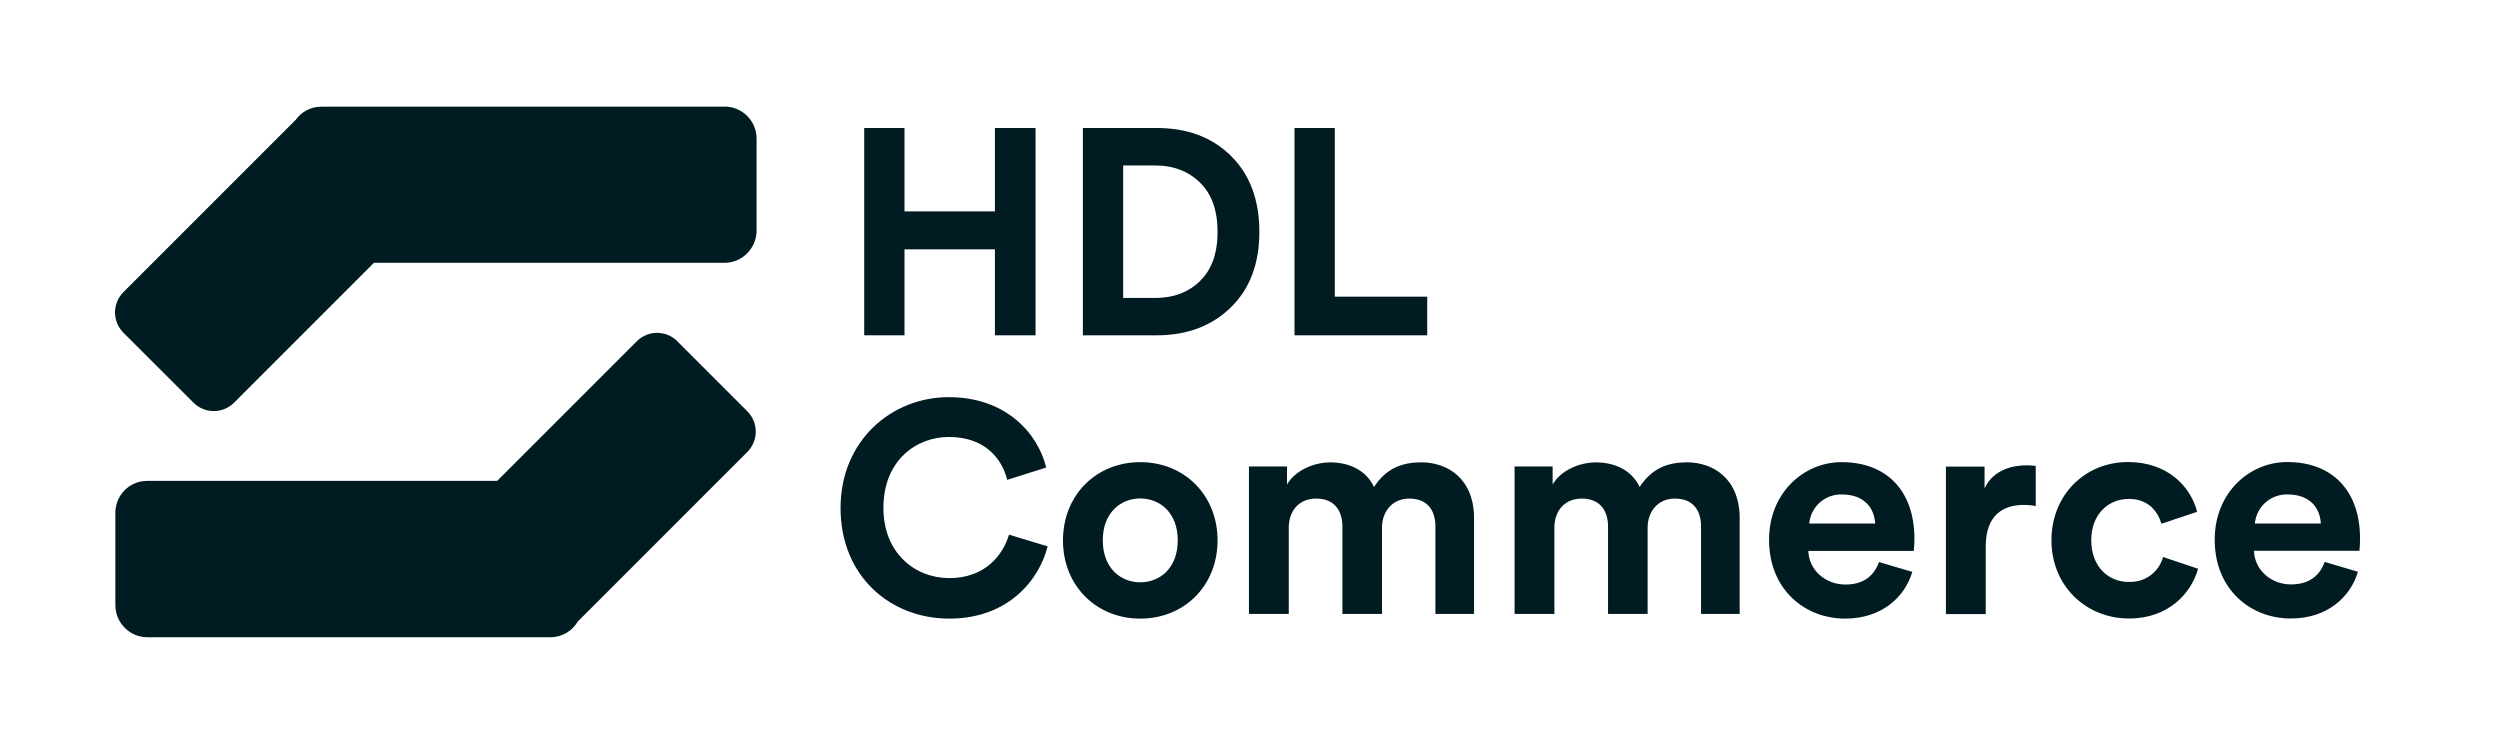
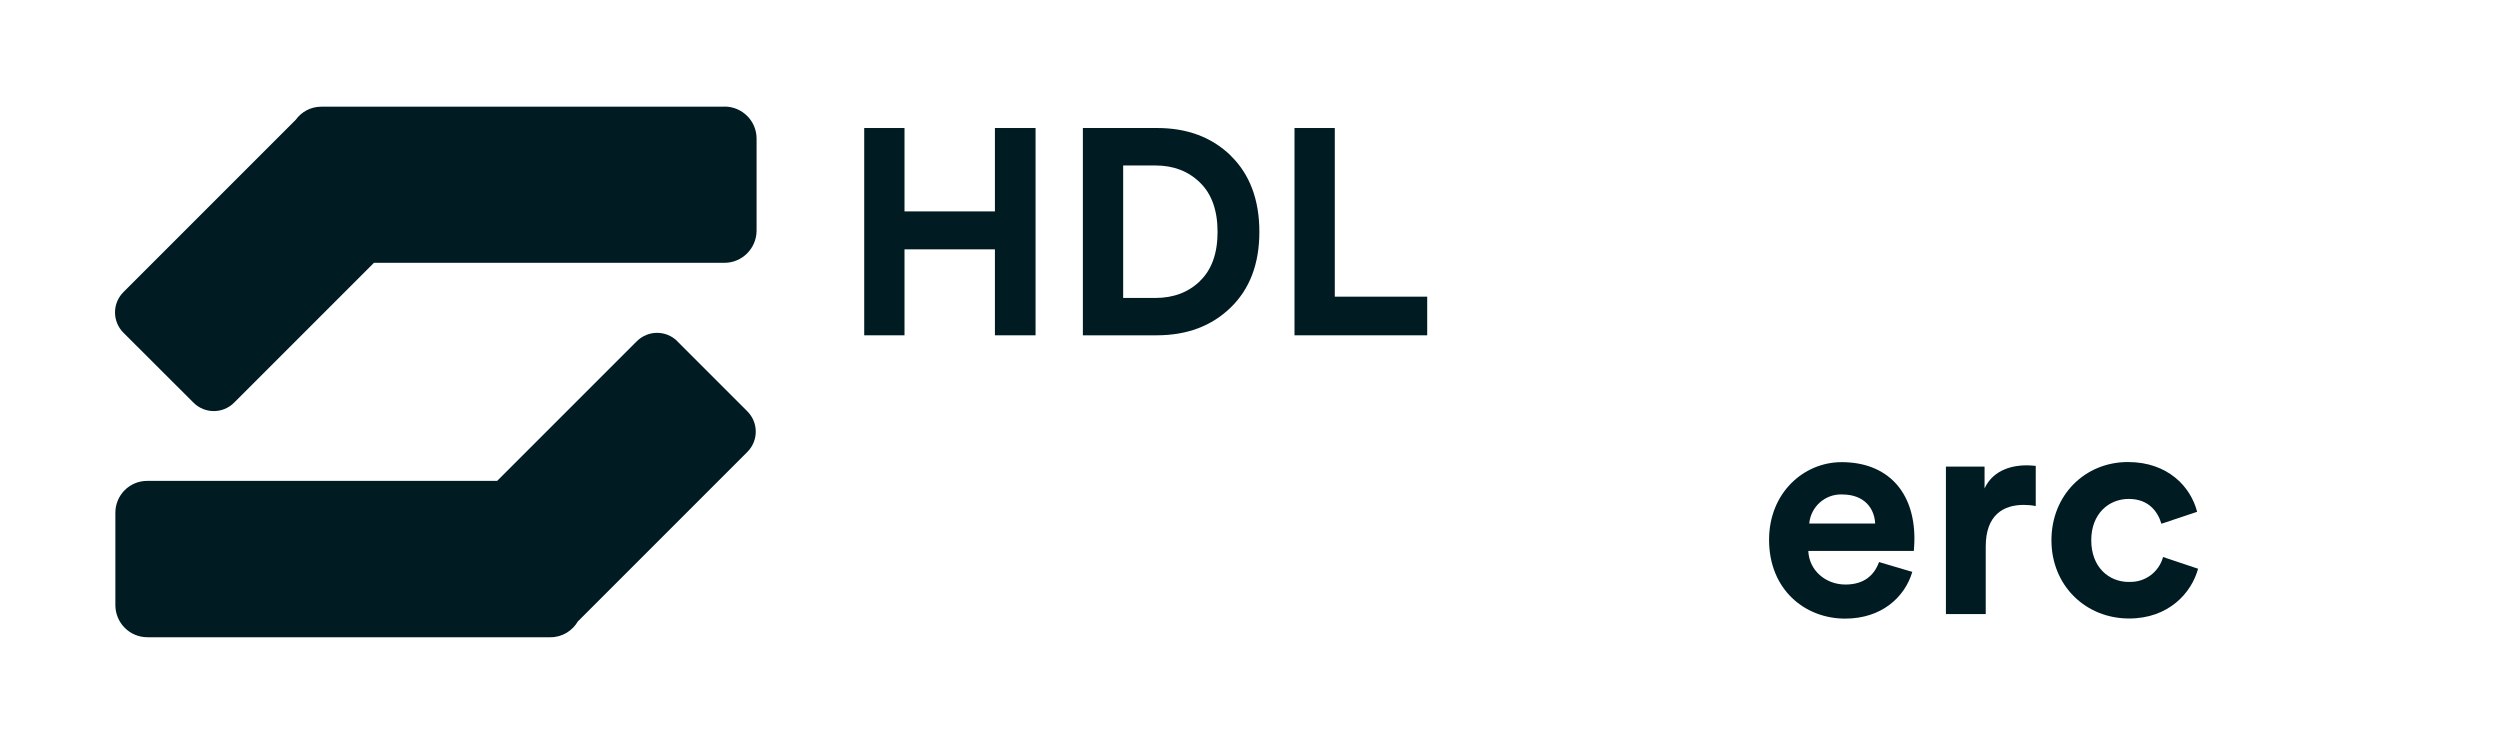
<svg xmlns="http://www.w3.org/2000/svg" id="Layer_1" data-name="Layer 1" viewBox="0 0 213.46 63.25">
  <defs>
    <style>
      .cls-1 {
        fill: #001C22;
      }
    </style>
  </defs>
  <path class="cls-1" d="M61.86,9.11H27.43c-.9,0-1.69.44-2.18,1.12l-14.71,14.71c-.96.96-.96,2.51,0,3.47l5.98,5.97c.96.96,2.51.96,3.47,0l11.94-11.94h29.93c1.5,0,2.72-1.22,2.74-2.72v-7.89h0c0-1.51-1.23-2.73-2.74-2.73Z" />
  <path class="cls-1" d="M57.84,29.14c-.96-.96-2.51-.96-3.47,0l-11.92,11.92H12.59s-.02,0-.03,0c-1.5,0-2.71,1.22-2.71,2.72v7.88c0,1.52,1.22,2.75,2.74,2.75h34.42c1,0,1.86-.55,2.33-1.35l14.47-14.47c.96-.96.96-2.51,0-3.47l-5.97-5.97Z" />
-   <path class="cls-1" d="M81.06,49.36c-2.92,0-5.63-2.12-5.63-5.99,0-4.12,2.87-6.06,5.58-6.06,3.15,0,4.56,1.92,4.99,3.66l3.33-1.05c-.72-2.94-3.45-6.01-8.32-6.01s-9.24,3.69-9.24,9.47,4.2,9.44,9.29,9.44,7.7-3.38,8.39-6.17l-3.3-1c-.49,1.69-2,3.71-5.09,3.71Z" />
-   <path class="cls-1" d="M97.36,39.46c-3.76,0-6.6,2.81-6.6,6.68s2.84,6.68,6.6,6.68,6.6-2.81,6.6-6.68-2.84-6.68-6.6-6.68ZM100.56,46.14c0,2.38-1.54,3.58-3.2,3.58s-3.2-1.2-3.2-3.58,1.54-3.58,3.2-3.58,3.2,1.2,3.2,3.58h0Z" />
-   <path class="cls-1" d="M121.31,39.48c-1.66,0-2.99.56-3.99,2.1-.64-1.36-2.02-2.1-3.74-2.1-1.38,0-2.99.67-3.69,1.89v-1.54h-3.25v12.59h3.4v-7.37c0-1.38.82-2.48,2.35-2.48s2.23,1.02,2.23,2.38v7.47h3.38v-7.37c0-1.36.87-2.48,2.33-2.48,1.56,0,2.23,1.02,2.23,2.38v7.47h3.3v-8.16c0-3.38-2.23-4.79-4.55-4.79Z" />
-   <path class="cls-1" d="M143.99,39.48c-1.66,0-2.99.56-3.99,2.1-.64-1.36-2.02-2.1-3.74-2.1-1.38,0-2.99.67-3.69,1.89v-1.54h-3.25v12.59h3.4v-7.37c0-1.38.82-2.48,2.35-2.48s2.23,1.02,2.23,2.38v7.47h3.38v-7.37c0-1.36.87-2.48,2.33-2.48,1.56,0,2.23,1.02,2.23,2.38v7.47h3.3v-8.16c0-3.38-2.23-4.79-4.55-4.79Z" />
  <path class="cls-1" d="M157.24,39.46c-3.22,0-6.19,2.61-6.19,6.63,0,4.25,3.05,6.73,6.5,6.73,3.1,0,5.09-1.82,5.73-3.99h0s-2.84-.84-2.84-.84c-.41,1.13-1.28,1.92-2.87,1.92-1.69,0-3.1-1.2-3.17-2.87h9.01c0-.05.05-.56.05-1.05,0-4.04-2.33-6.53-6.22-6.53ZM154.48,44.7c.13-1.44,1.37-2.54,2.81-2.48,1.94,0,2.76,1.23,2.82,2.48h-5.63Z" />
  <path class="cls-1" d="M169.45,41.71v-1.87h-3.3v12.59h3.4v-5.76c0-2.71,1.51-3.56,3.25-3.56.34,0,.69.03,1.02.1v-3.43c-.26-.03-.53-.05-.79-.05-1.07,0-2.81.31-3.58,1.97Z" />
  <path class="cls-1" d="M181.78,49.69c-1.74,0-3.22-1.28-3.22-3.56s1.51-3.53,3.2-3.53,2.48,1.07,2.79,2.12l3.05-1.02c-.54-2.12-2.48-4.25-5.91-4.25-3.66,0-6.53,2.81-6.53,6.68s2.92,6.68,6.63,6.68c3.35,0,5.32-2.15,5.89-4.25l-2.99-1c-.35,1.29-1.55,2.18-2.89,2.12Z" />
-   <path class="cls-1" d="M201.51,45.98c0-4.04-2.33-6.53-6.22-6.53-3.22,0-6.19,2.61-6.19,6.63,0,4.25,3.05,6.73,6.5,6.73,3.1,0,5.09-1.82,5.73-3.99h0s-2.84-.84-2.84-.84c-.41,1.13-1.28,1.92-2.87,1.92-1.69,0-3.1-1.2-3.17-2.87h9.01c0-.05.05-.56.05-1.05ZM192.53,44.7c.13-1.44,1.37-2.54,2.82-2.48,1.94,0,2.76,1.23,2.81,2.48h-5.63Z" />
  <polygon class="cls-1" points="77.23 21.29 84.95 21.29 84.95 28.63 88.42 28.63 88.42 10.93 84.95 10.93 84.95 18.05 77.23 18.05 77.23 10.93 73.79 10.93 73.79 28.63 77.23 28.63 77.23 21.29" />
  <path class="cls-1" d="M105.1,13.3c-1.62-1.58-3.72-2.37-6.3-2.37h-6.34v17.7h6.31c2.58,0,4.68-.79,6.31-2.37,1.63-1.58,2.45-3.74,2.45-6.46s-.81-4.91-2.43-6.49ZM102.47,23.99c-1,.97-2.27,1.45-3.82,1.45h-2.75v-11.31h2.77c1.53,0,2.8.49,3.79,1.46,1,.97,1.5,2.38,1.5,4.21s-.5,3.23-1.5,4.19Z" />
  <polygon class="cls-1" points="121.86 25.33 113.97 25.33 113.97 10.93 110.53 10.93 110.53 28.63 121.86 28.63 121.86 25.33" />
</svg>